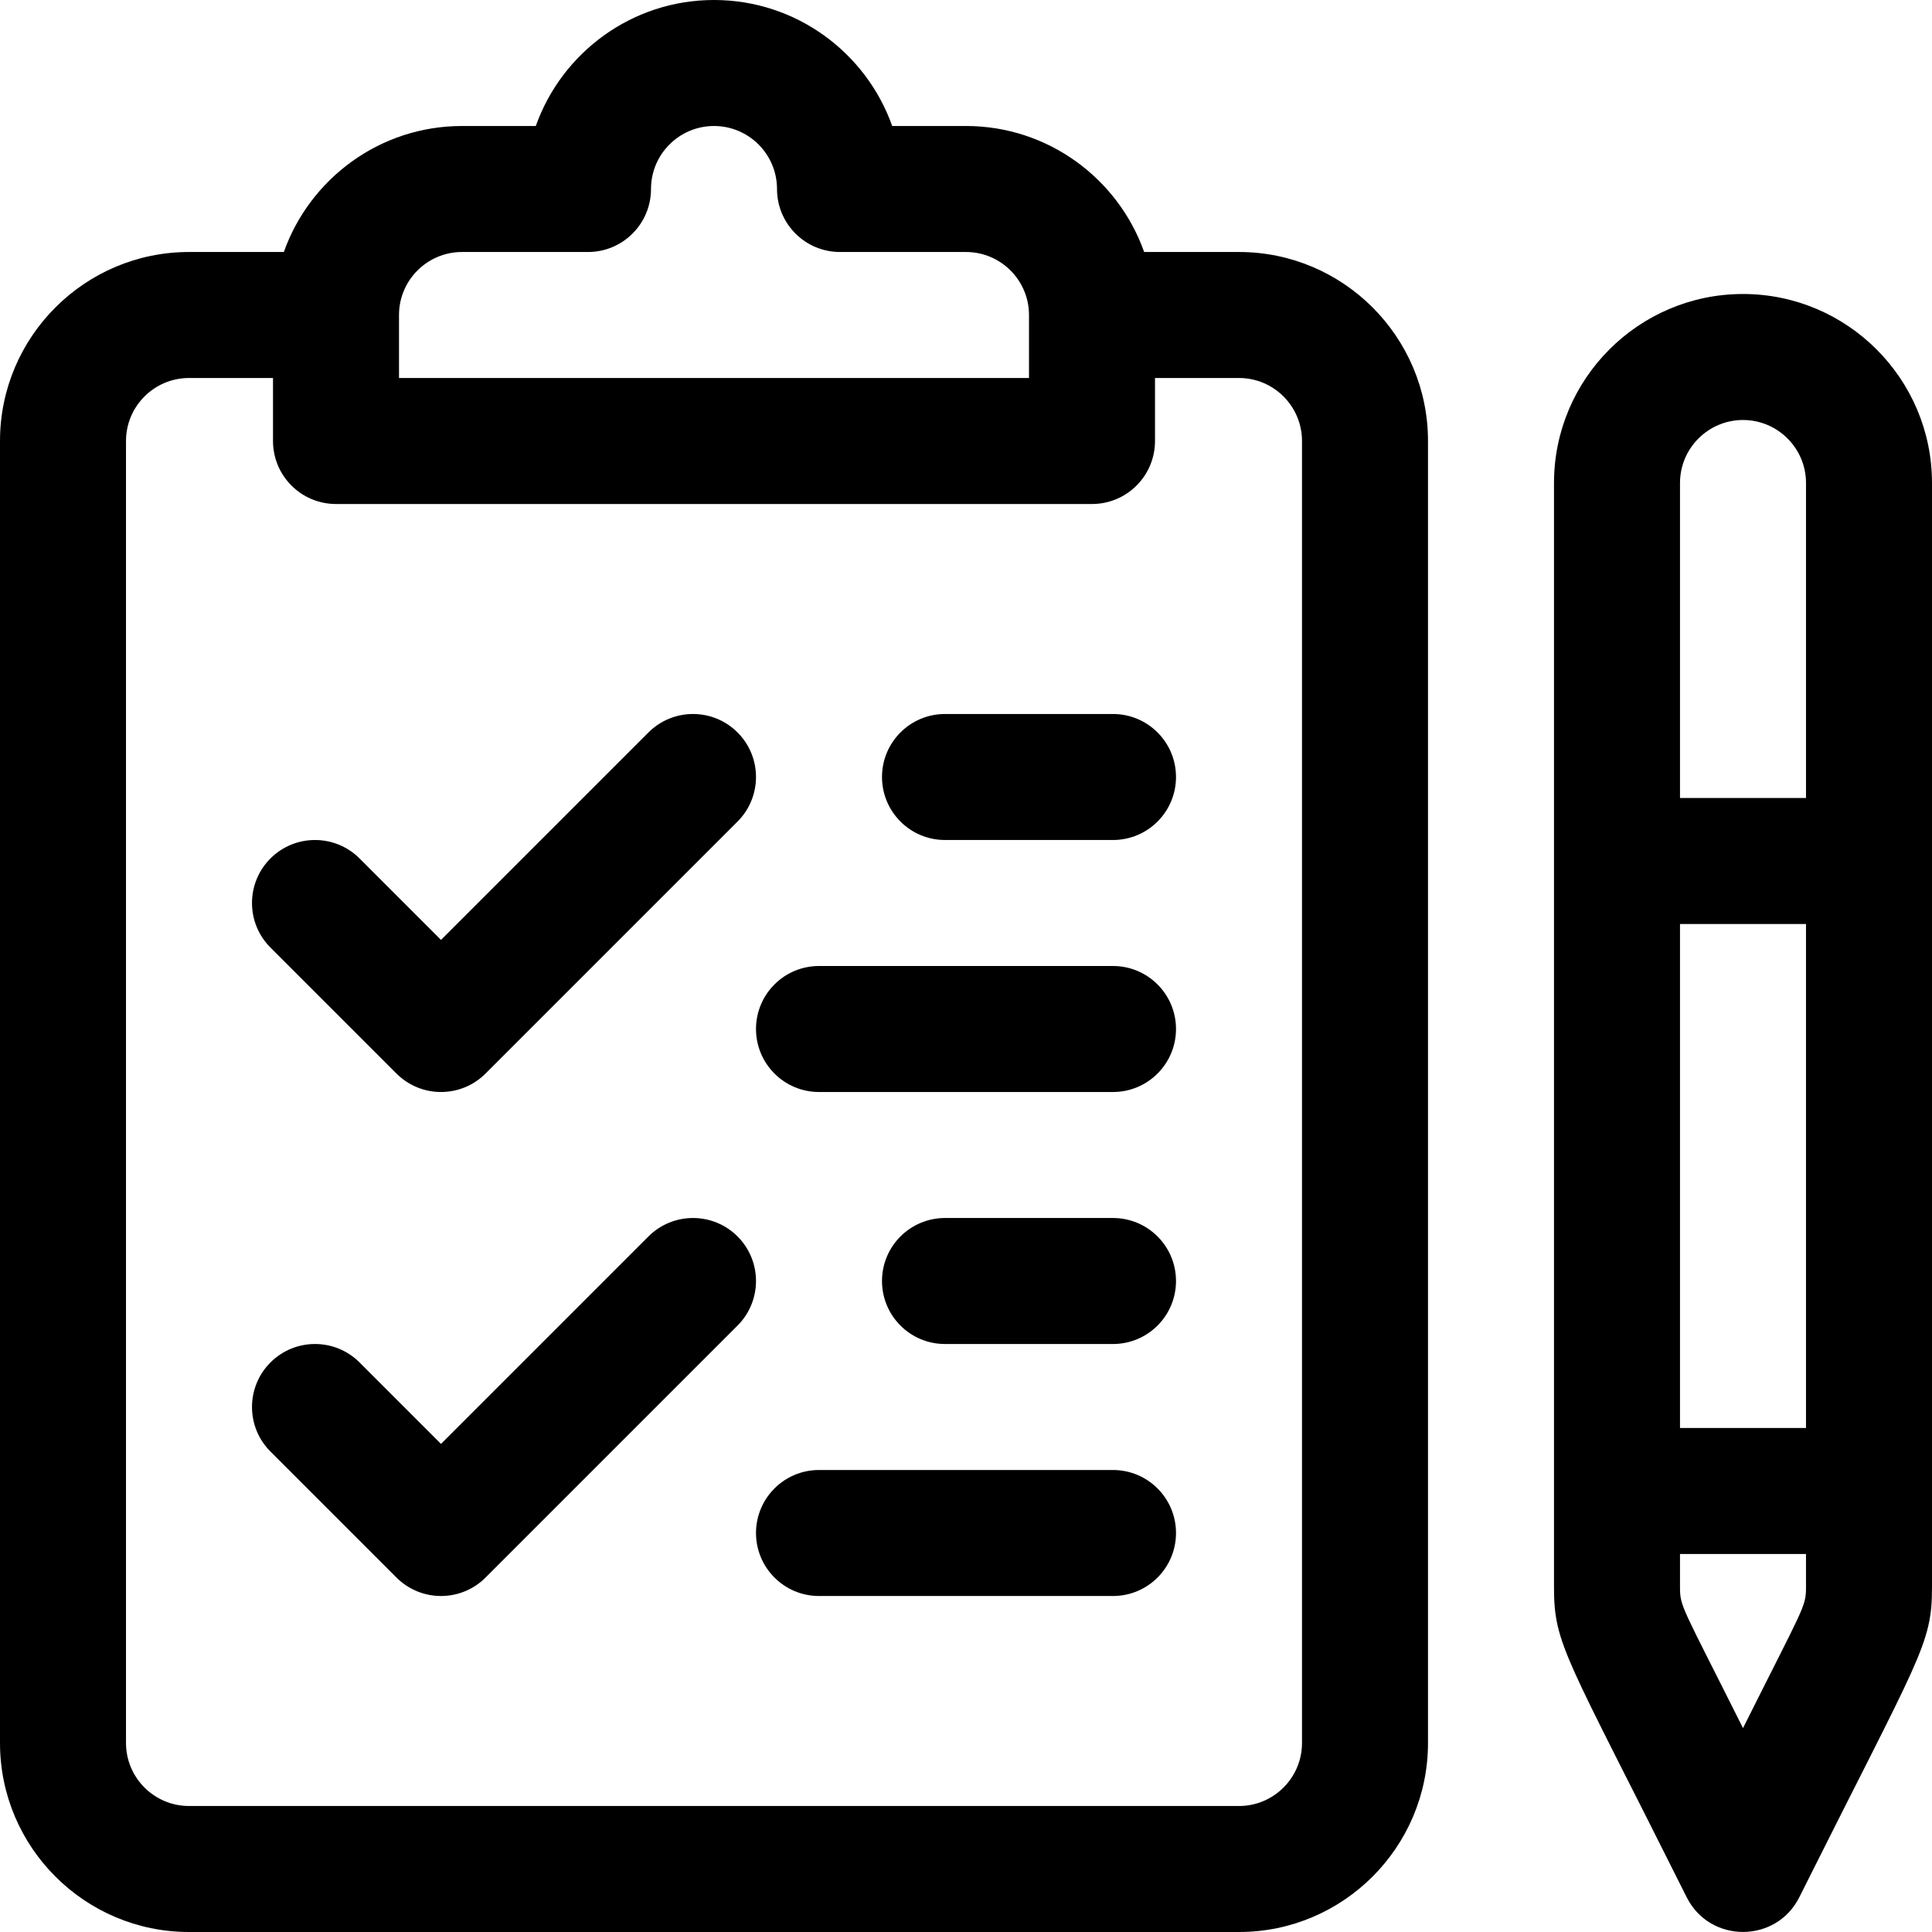
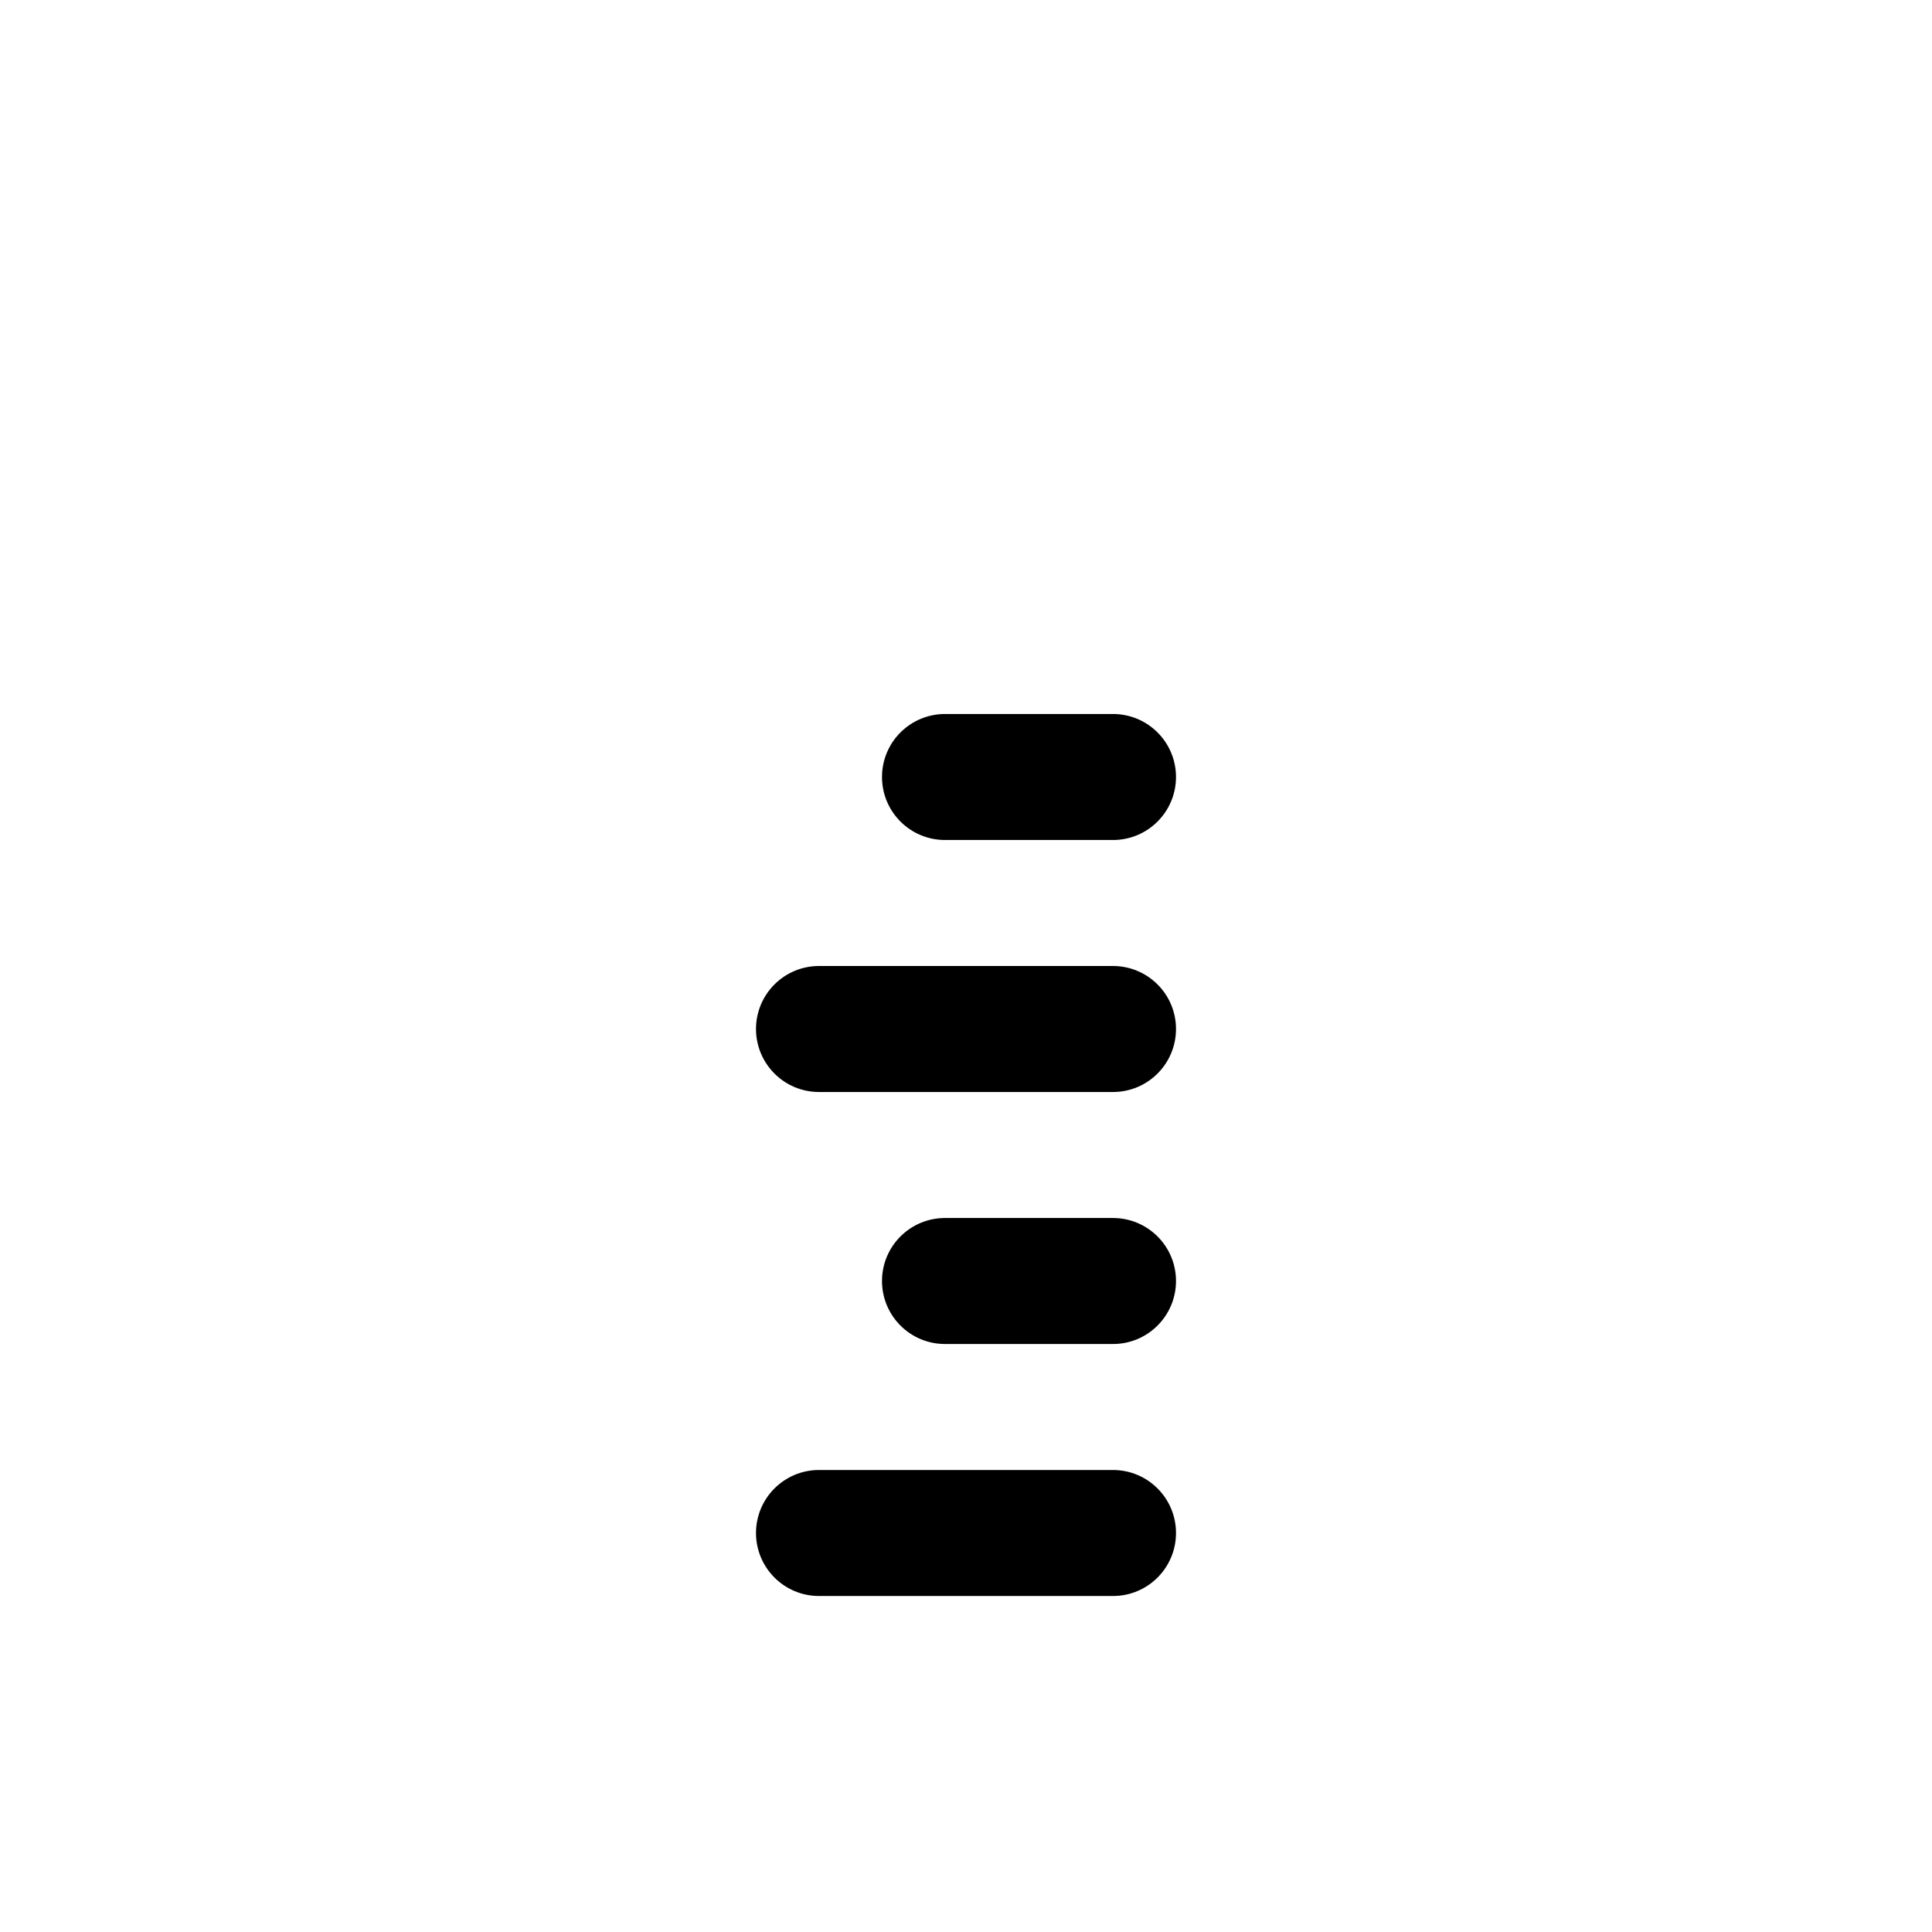
<svg xmlns="http://www.w3.org/2000/svg" version="1.1" id="Layer_1" x="0px" y="0px" viewBox="0 0 512 512" style="enable-background:new 0 0 512 512;" xml:space="preserve">
  <g>
    <g>
-       <path d="M328.348,66.783h-25.133C296.323,47.35,277.766,33.391,256,33.391h-19.556C229.553,13.956,210.984,0,189.217,0    s-40.336,13.956-47.226,33.391h-19.556c-21.766,0-40.323,13.959-47.215,33.391H50.087C22.469,66.783,0,89.252,0,116.87v345.043    C0,489.531,22.469,512,50.087,512h278.261c27.618,0,50.087-22.469,50.087-50.087V116.87    C378.435,89.252,355.966,66.783,328.348,66.783z M105.739,83.478c0-9.206,7.49-16.696,16.696-16.696h33.391    c9.22,0,16.696-7.475,16.696-16.696c0-9.206,7.49-16.696,16.696-16.696s16.696,7.49,16.696,16.696    c0,9.22,7.475,16.696,16.696,16.696H256c9.206,0,16.696,7.49,16.696,16.696v16.696H105.739V83.478z M345.043,461.913    c0,9.206-7.49,16.696-16.696,16.696H50.087c-9.206,0-16.696-7.49-16.696-16.696V116.87c0-9.206,7.49-16.696,16.696-16.696h22.261    v16.696c0,9.22,7.475,16.696,16.696,16.696h200.348c9.22,0,16.696-7.475,16.696-16.696v-16.696h22.261    c9.206,0,16.696,7.49,16.696,16.696V461.913z" />
-     </g>
+       </g>
  </g>
  <g>
    <g>
-       <path d="M461.913,77.913c-27.618,0-50.087,22.469-50.087,50.087v292.639c0,15.3,3.139,18.1,35.154,82.131    c6.136,12.277,23.721,12.294,29.865,0C508.85,438.763,512,435.936,512,420.639V128C512,100.382,489.531,77.913,461.913,77.913z     M478.609,420.639c0,5.222-0.54,5.022-16.696,37.333c-16.128-32.256-16.696-32.094-16.696-37.333v-8.813h33.391V420.639z     M478.609,378.435h-33.391V244.87h33.391V378.435z M478.609,211.478h-33.391V128c0-9.206,7.49-16.696,16.696-16.696    s16.696,7.49,16.696,16.696V211.478z" />
-     </g>
+       </g>
  </g>
  <g>
    <g>
-       <path d="M195.458,194.107c-6.519-6.519-17.091-6.519-23.611,0l-54.978,54.978l-21.586-21.586c-6.519-6.519-17.091-6.519-23.611,0    s-6.52,17.091,0,23.611l33.392,33.391c6.52,6.52,17.091,6.52,23.611,0l66.783-66.783    C201.978,211.199,201.978,200.627,195.458,194.107z" />
-     </g>
+       </g>
  </g>
  <g>
    <g>
-       <path d="M195.458,327.672c-6.519-6.519-17.091-6.519-23.611,0L116.87,382.65l-21.586-21.586c-6.519-6.519-17.091-6.519-23.611,0    s-6.52,17.091,0,23.611l33.392,33.391c6.52,6.52,17.091,6.52,23.611,0l66.783-66.783    C201.978,344.764,201.978,334.192,195.458,327.672z" />
-     </g>
+       </g>
  </g>
  <g>
    <g>
      <path d="M294.957,189.217h-44.522c-9.22,0-16.696,7.475-16.696,16.696c0,9.22,7.475,16.696,16.696,16.696h44.522    c9.22,0,16.696-7.475,16.696-16.696C311.652,196.693,304.177,189.217,294.957,189.217z" />
    </g>
  </g>
  <g>
    <g>
      <path d="M294.957,256h-77.913c-9.22,0-16.696,7.475-16.696,16.696c0,9.22,7.475,16.696,16.696,16.696h77.913    c9.22,0,16.696-7.475,16.696-16.696C311.652,263.475,304.177,256,294.957,256z" />
    </g>
  </g>
  <g>
    <g>
      <path d="M294.957,322.783h-44.522c-9.22,0-16.696,7.475-16.696,16.696s7.475,16.696,16.696,16.696h44.522    c9.22,0,16.696-7.475,16.696-16.696S304.177,322.783,294.957,322.783z" />
    </g>
  </g>
  <g>
    <g>
      <path d="M294.957,389.565h-77.913c-9.22,0-16.696,7.475-16.696,16.696s7.475,16.696,16.696,16.696h77.913    c9.22,0,16.696-7.475,16.696-16.696S304.177,389.565,294.957,389.565z" />
    </g>
  </g>
  <g>
</g>
  <g>
</g>
  <g>
</g>
  <g>
</g>
  <g>
</g>
  <g>
</g>
  <g>
</g>
  <g>
</g>
  <g>
</g>
  <g>
</g>
  <g>
</g>
  <g>
</g>
  <g>
</g>
  <g>
</g>
  <g>
</g>
</svg>